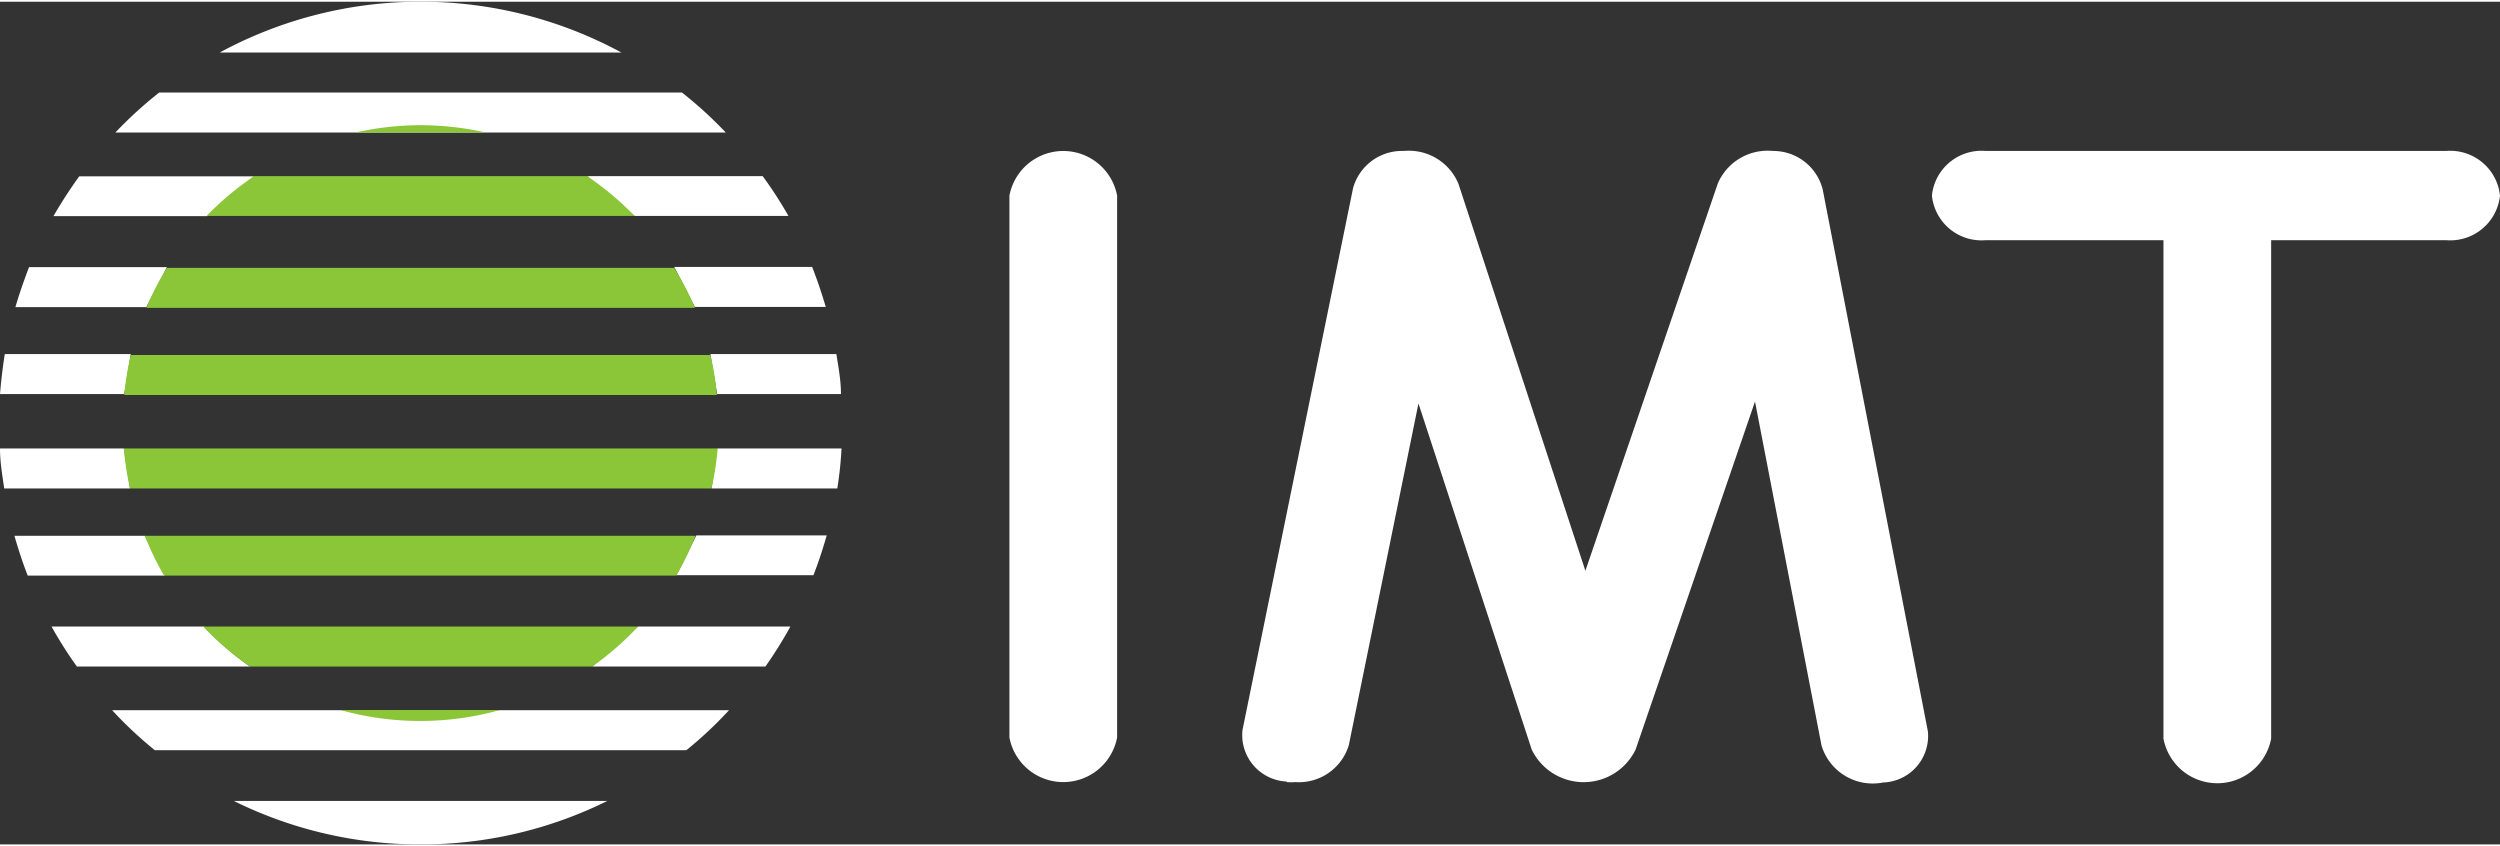
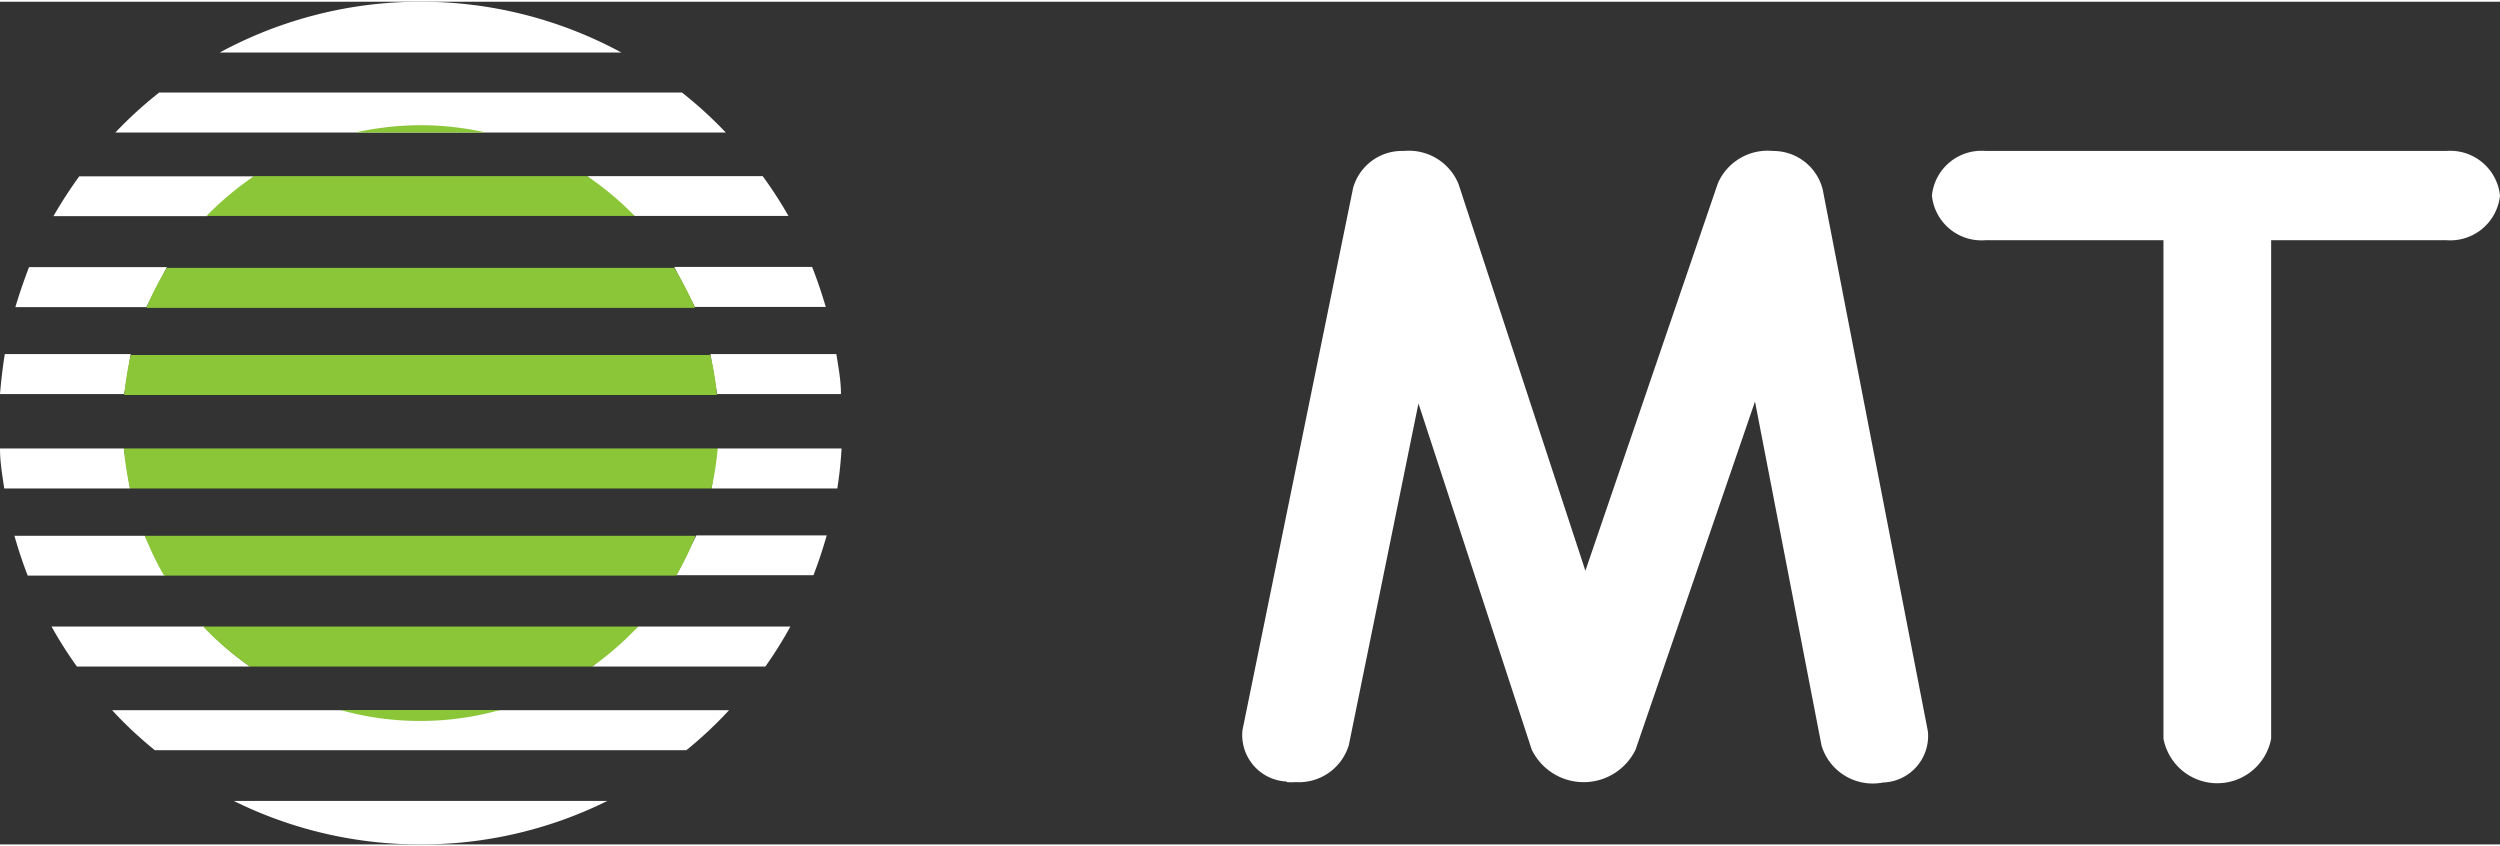
<svg xmlns="http://www.w3.org/2000/svg" viewBox="0 0 130 43.82" width="130" height="44">
  <rect x="0" y="0" width="130" height="43.82" fill="#333333" stroke="none" />
  <defs>
    <style>.cls-1{fill:#fff;}.cls-2{fill:#8bc639;}</style>
  </defs>
  <g id="Livello_2" data-name="Livello 2">
    <g id="Livello_1-2" data-name="Livello 1">
      <path class="cls-1" d="M25.27,6.8H37.74a21.38,21.38,0,0,0-2.28-2.08H8.28A21.38,21.38,0,0,0,6,6.8H18.48m-9.8,7H1.51c-.26.68-.5,1.37-.71,2.08H7.61m5.6-6.8H4.12a23.6,23.6,0,0,0-1.34,2.07h8M37.29,20.4h6.44c0-.7-.13-1.39-.24-2.08H36.94m-.81-2.45h6.81c-.21-.71-.44-1.4-.71-2.08H35.06M21.87,0A21.86,21.86,0,0,0,11.43,2.64H32.31A21.86,21.86,0,0,0,21.87,0M6.8,18.32H.25C.14,19,.06,19.7,0,20.4H6.46M33,11.14h8a21.5,21.5,0,0,0-1.34-2.07H30.53M21.87,43.82a21.78,21.78,0,0,0,9.71-2.26H12.16a21.81,21.81,0,0,0,9.71,2.26m13.3-14H42.3c.26-.67.49-1.37.69-2.07H36.21M37,25.31h6.54a20.05,20.05,0,0,0,.22-2.08H37.3M30.8,34.57h9a21.28,21.28,0,0,0,1.3-2.08H33.18M6.44,23.23H0c0,.71.12,1.4.22,2.08H6.76m.77,2.46H.75c.2.7.43,1.4.69,2.07H8.57m9.21,7-.06,0H5.83a20.78,20.78,0,0,0,2.22,2.08H35.69a20.78,20.78,0,0,0,2.22-2.08H26M10.56,32.49H2.68A21.28,21.28,0,0,0,4,34.57h9a15.31,15.31,0,0,1-2.39-2.08" />
      <path class="cls-2" d="M21.87,37.4A15.35,15.35,0,0,0,26,36.83h-8.3a15.35,15.35,0,0,0,4.15.57M13,34.57H30.8a15.7,15.7,0,0,0,2.38-2.08H10.56A15.31,15.31,0,0,0,13,34.57M6.44,23.23a15.8,15.8,0,0,0,.32,2.08H37a15.8,15.8,0,0,0,.32-2.08Zm2.13,6.61h26.6a15.4,15.4,0,0,0,1-2.07H7.53a15.4,15.4,0,0,0,1,2.07m26.49-16H8.68a14.07,14.07,0,0,0-1.07,2.08H36.14a15.15,15.15,0,0,0-1.08-2.08m1.88,4.53H6.8a15.83,15.83,0,0,0-.34,2.08H37.28a14.32,14.32,0,0,0-.34-2.08M21.87,6.42a15.72,15.72,0,0,0-3.39.38h6.79a15.89,15.89,0,0,0-3.4-.38m8.66,2.65H13.21a15.76,15.76,0,0,0-2.47,2.07H33a15.32,15.32,0,0,0-2.47-2.07" />
      <path class="cls-1" d="M66.91,40.55a2.42,2.42,0,0,1-2.3-2.68L70.36,9.69A2.64,2.64,0,0,1,73,7.76a2.79,2.79,0,0,1,2.84,1.71l6.6,20.12L89.33,9.44a2.82,2.82,0,0,1,2.86-1.68,2.65,2.65,0,0,1,2.59,2l5.47,28.18a2.42,2.42,0,0,1-2.33,2.66,2.78,2.78,0,0,1-3.2-1.92L91.26,20.79l-6.21,18.1a3,3,0,0,1-5.4,0l-5.89-18L70.14,38.65a2.71,2.71,0,0,1-2.76,1.93,3.71,3.71,0,0,1-.47,0" />
-       <path class="cls-1" d="M52.49,38.26V10.08a2.85,2.85,0,0,1,5.6,0V38.26a2.85,2.85,0,0,1-5.6,0" />
      <path class="cls-1" d="M127.2,7.76H103.26a2.59,2.59,0,0,0-2.8,2.32,2.59,2.59,0,0,0,2.8,2.32h9.24V38.32a2.85,2.85,0,0,0,5.6,0V12.4h9.1a2.6,2.6,0,0,0,2.8-2.32,2.6,2.6,0,0,0-2.8-2.32" />
    </g>
  </g>
</svg>